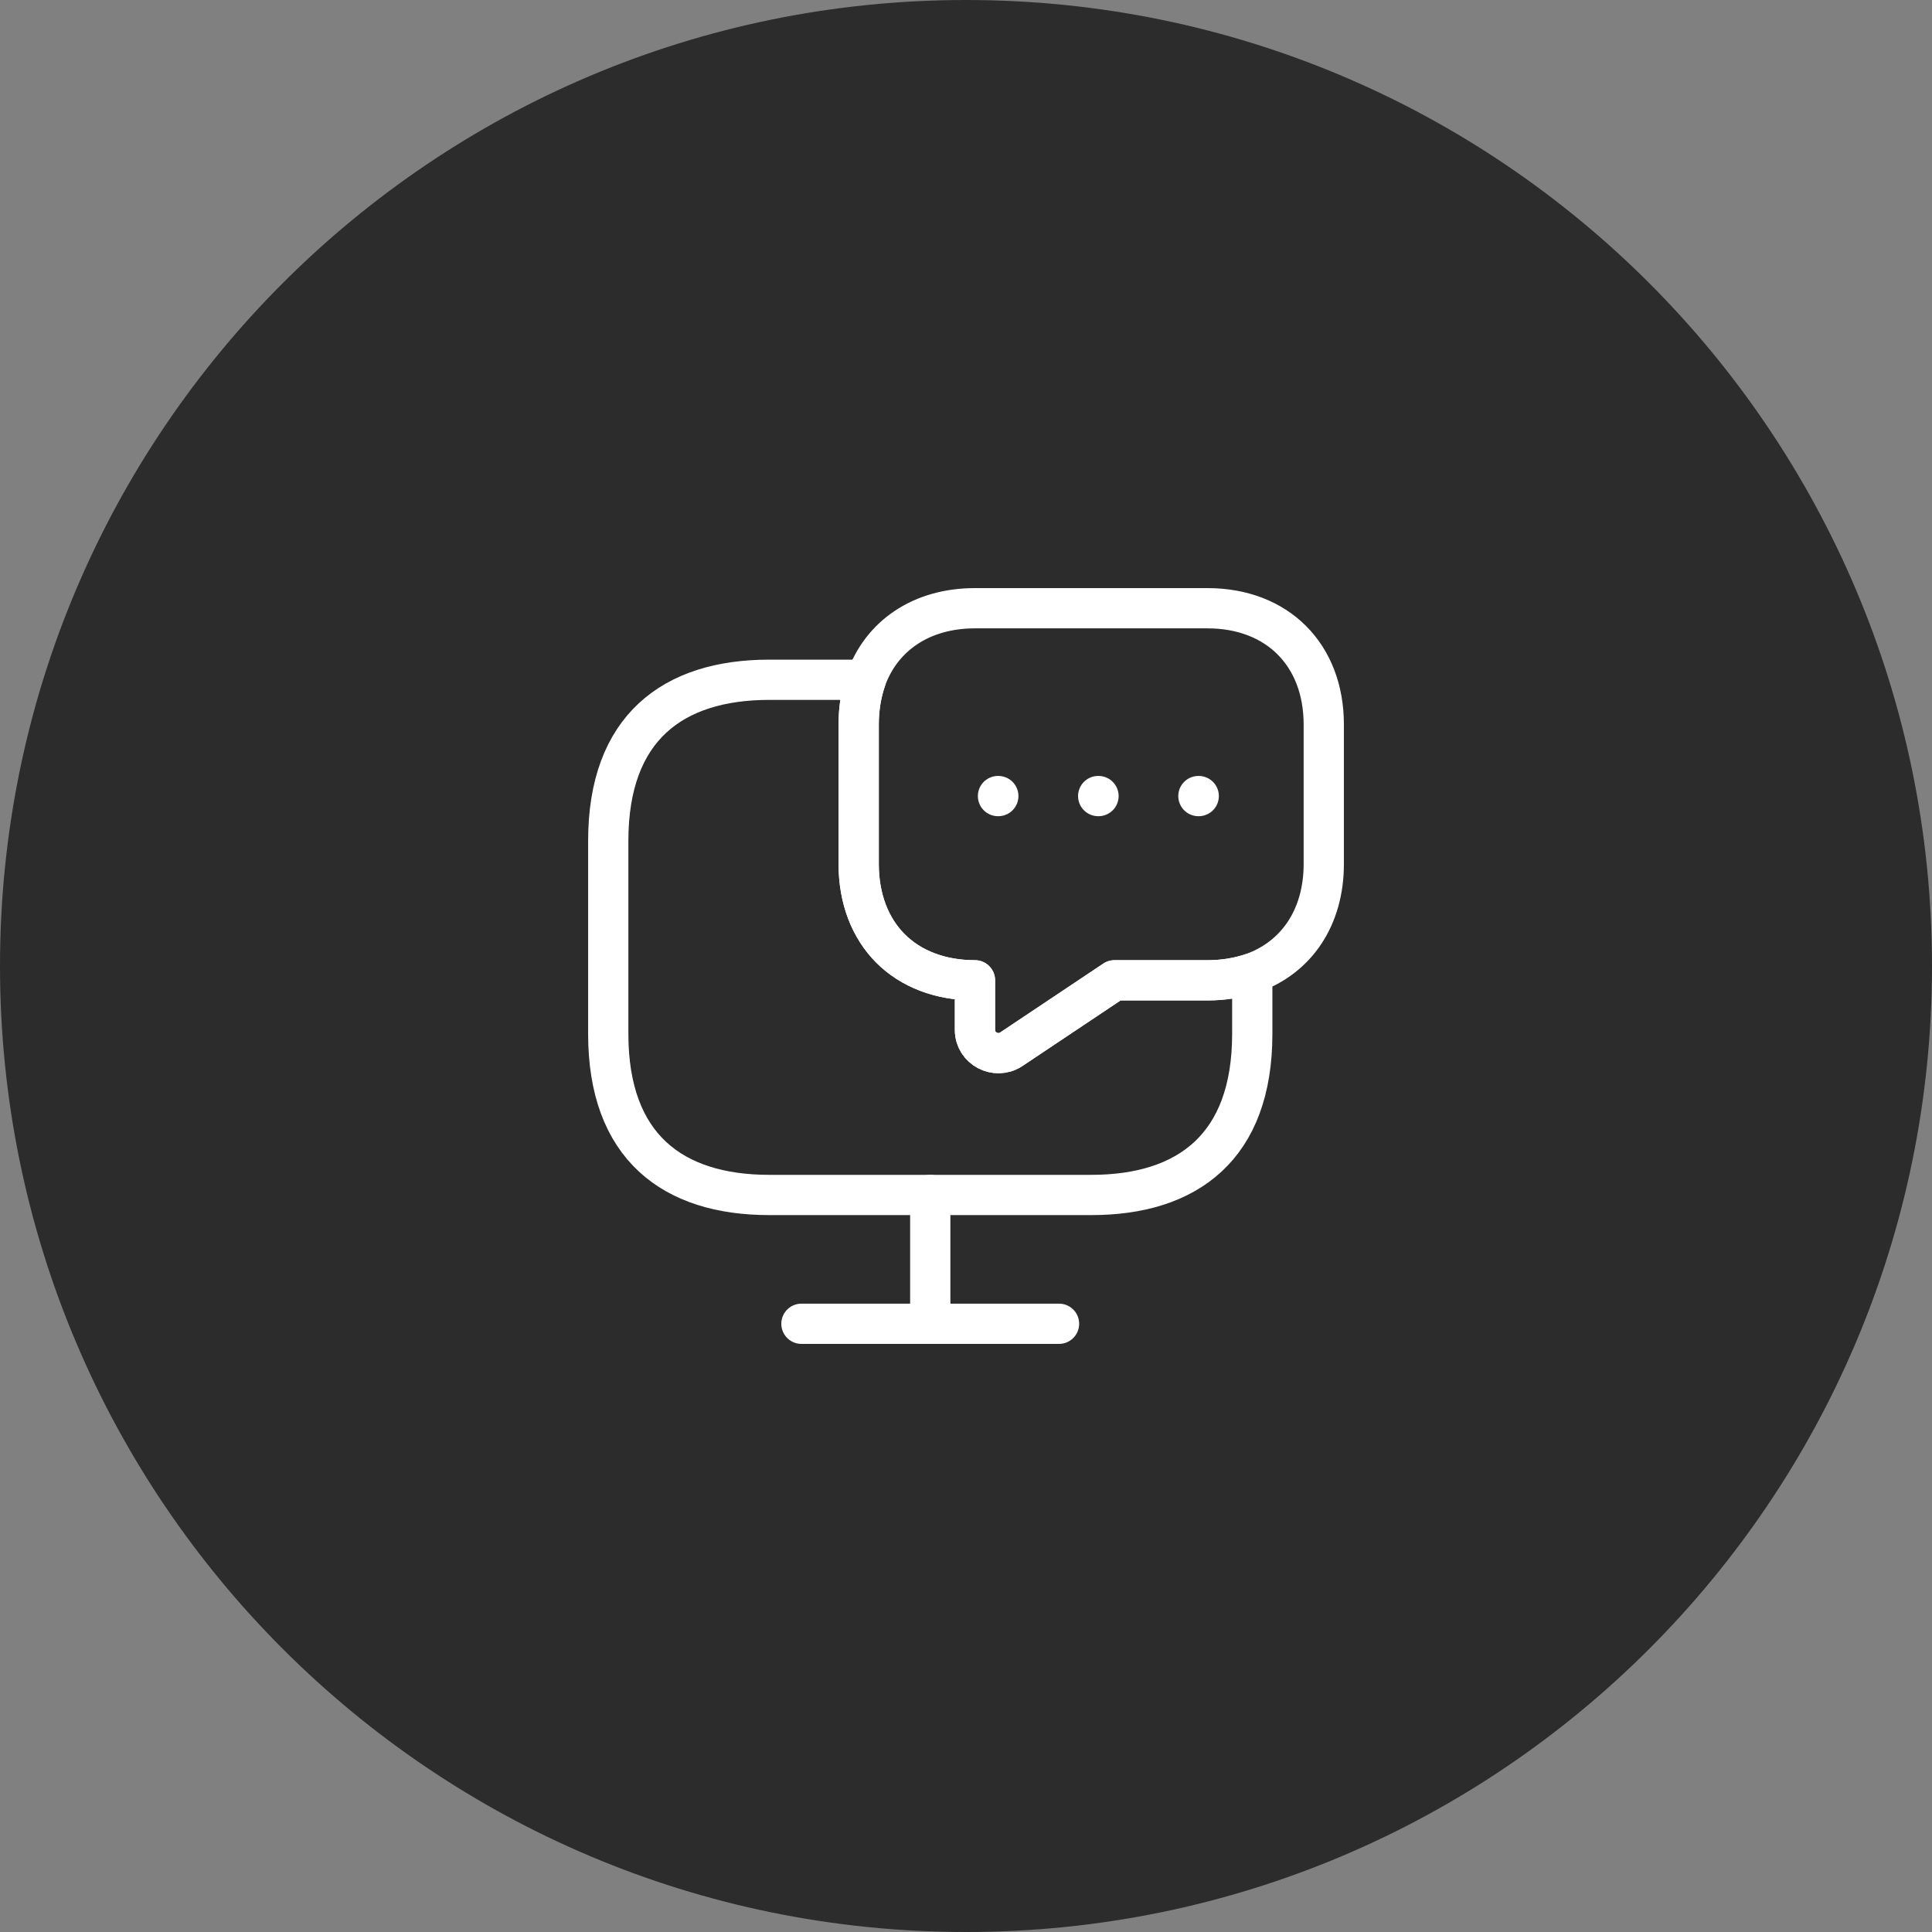
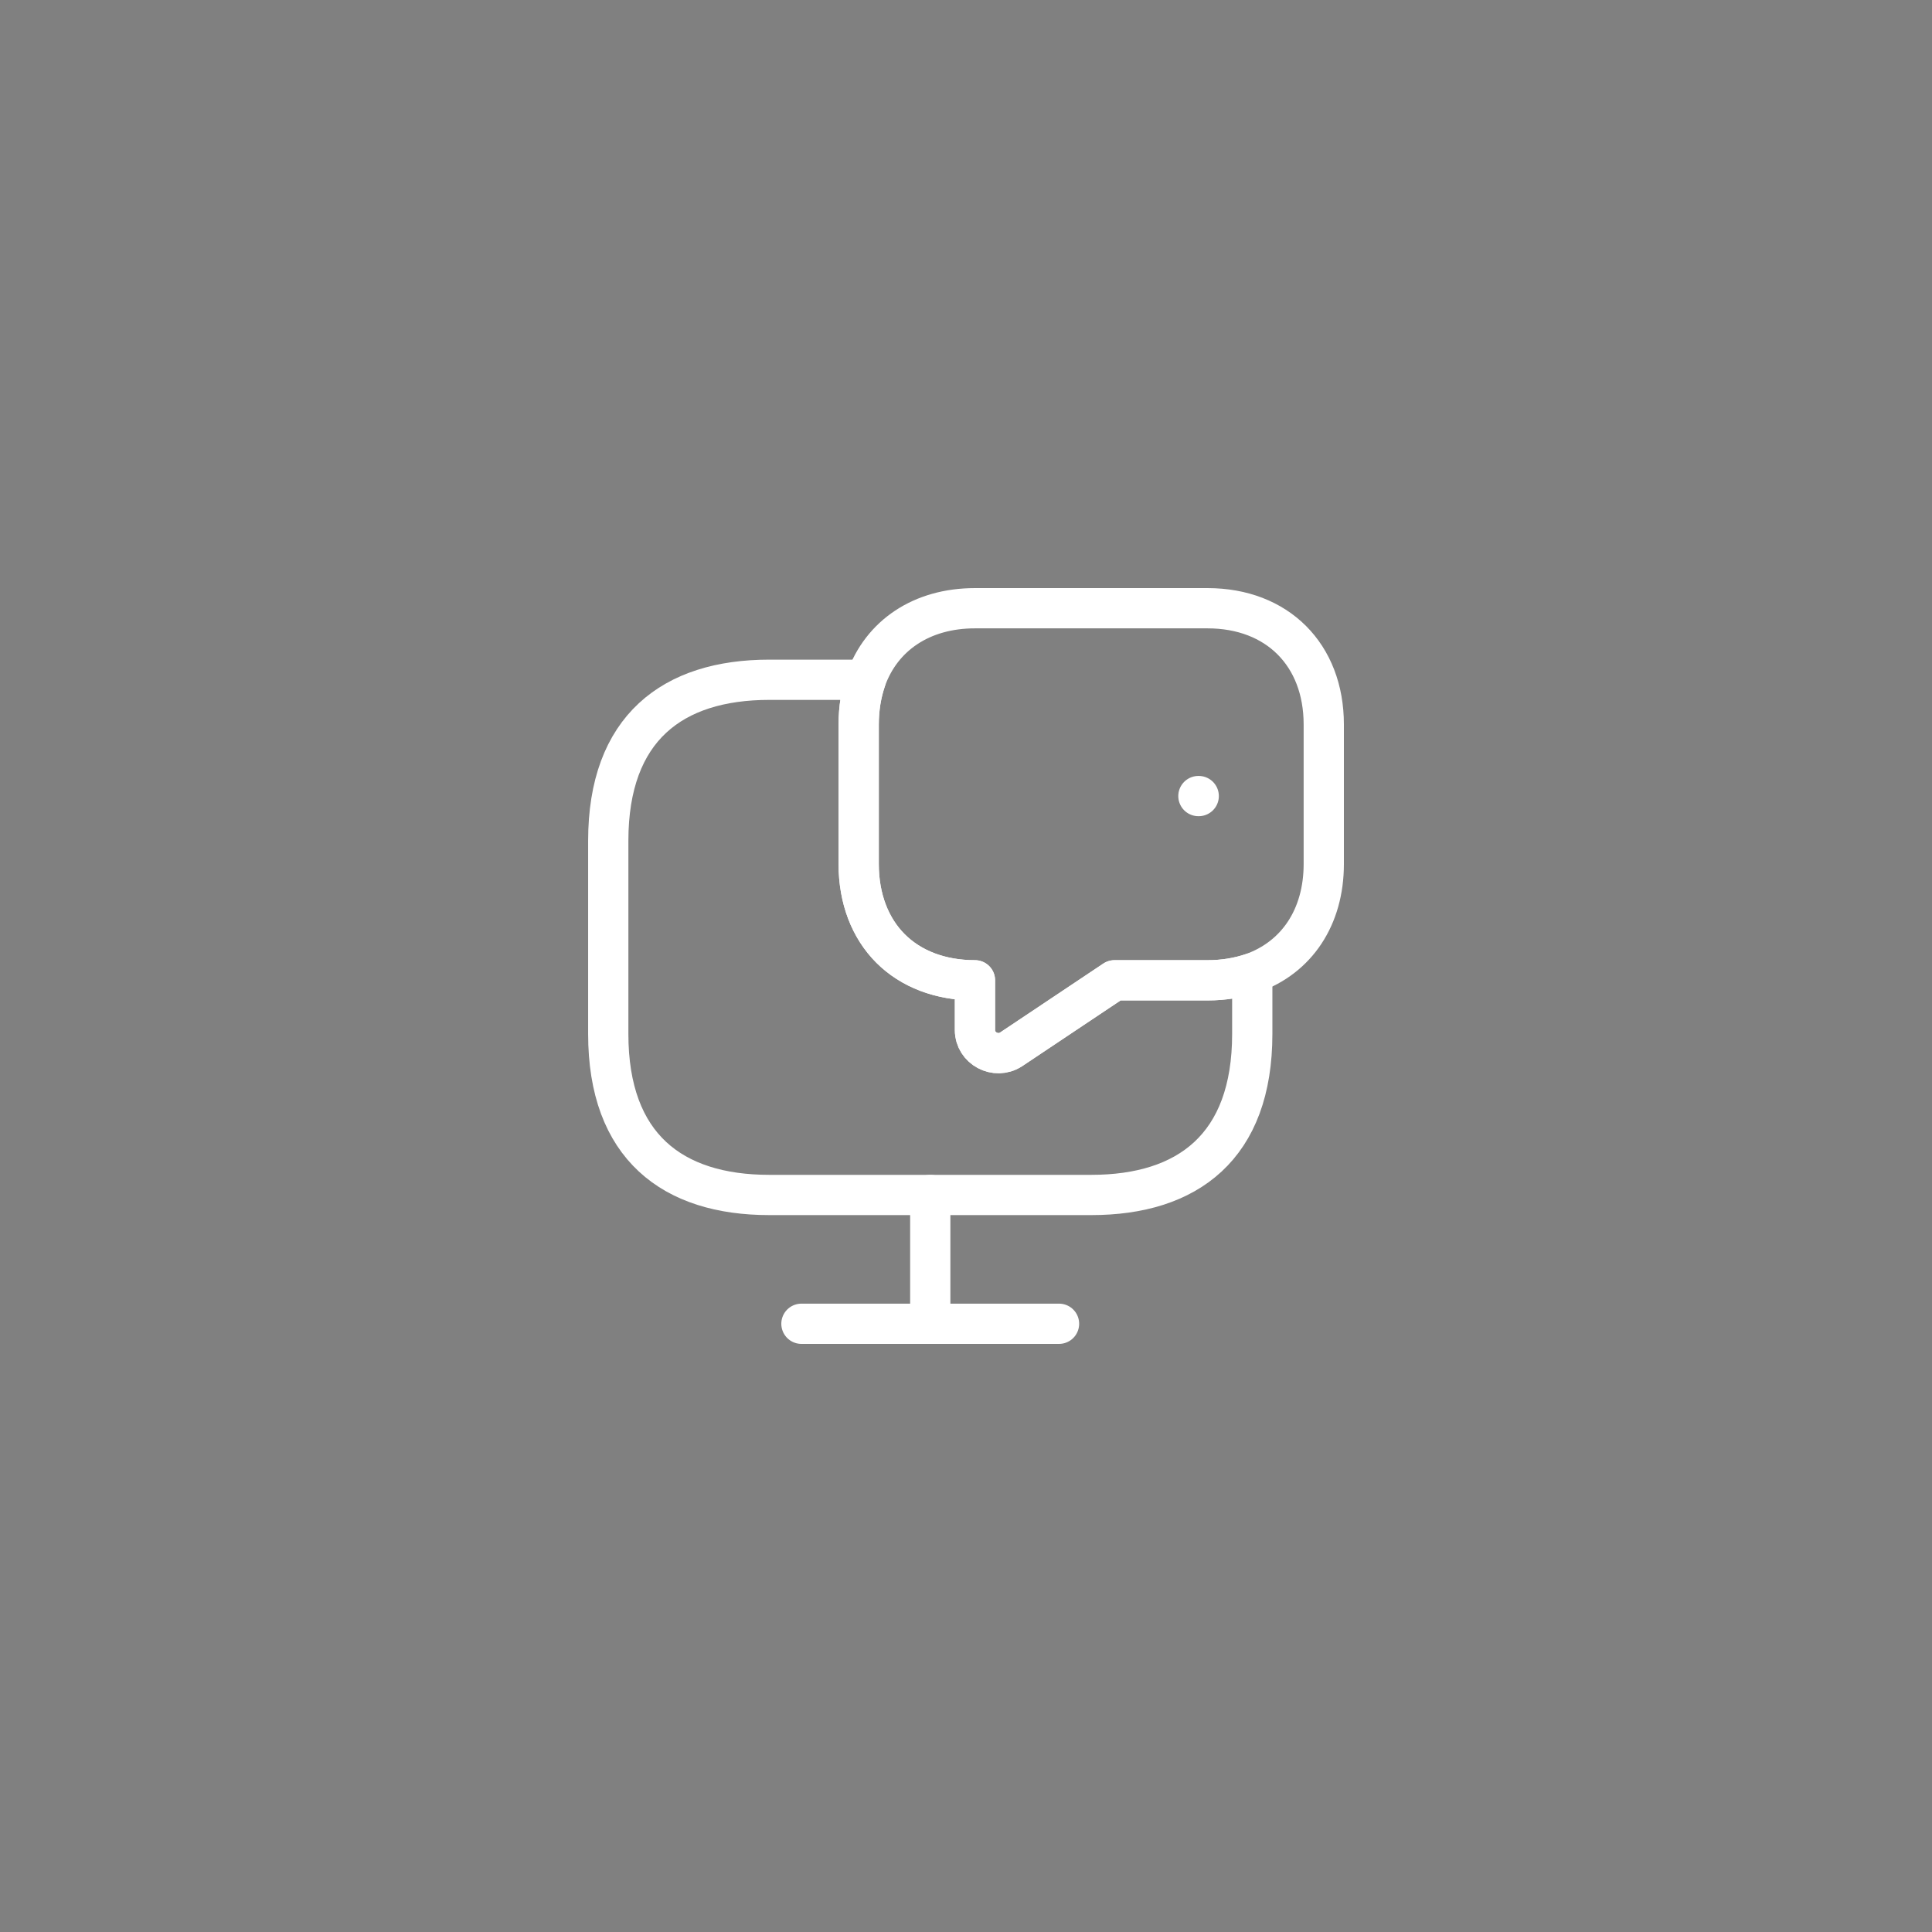
<svg xmlns="http://www.w3.org/2000/svg" width="72" height="72" viewBox="0 0 72 72" fill="none">
  <rect x="0" y="0" width="72" height="72" fill="#808080" stroke="none" />
-   <path d="M36 72C16.118 72 -7.04529e-07 55.882 -1.57361e-06 36C-2.44269e-06 16.118 16.118 -7.04529e-07 36 -1.57361e-06C55.882 -2.44269e-06 72 16.118 72 36C72 55.882 55.882 72 36 72Z" fill="#2C2C2C" />
  <path d="M46.668 36.267V38.533C46.668 42.733 44.268 44.533 40.668 44.533H28.668C25.068 44.533 22.668 42.733 22.668 38.533V31.333C22.668 27.133 25.068 25.333 28.668 25.333H32.268C32.095 25.84 32.001 26.4 32.001 27V32.2C32.001 33.493 32.428 34.587 33.188 35.347C33.948 36.107 35.041 36.533 36.335 36.533V38.387C36.335 39.067 37.108 39.48 37.681 39.107L41.535 36.533H45.001C45.601 36.533 46.161 36.44 46.668 36.267Z" stroke="white" stroke-width="1.5" stroke-miterlimit="10" stroke-linecap="round" stroke-linejoin="round" />
  <path d="M49.333 27V32.2C49.333 34.187 48.32 35.68 46.667 36.267C46.16 36.44 45.6 36.533 45 36.533H41.533L37.68 39.107C37.107 39.48 36.333 39.067 36.333 38.387V36.533C35.04 36.533 33.947 36.107 33.187 35.347C32.427 34.587 32 33.493 32 32.2V27C32 26.4 32.093 25.84 32.267 25.333C32.853 23.68 34.347 22.667 36.333 22.667H45C47.6 22.667 49.333 24.4 49.333 27Z" stroke="white" stroke-width="1.5" stroke-miterlimit="10" stroke-linecap="round" stroke-linejoin="round" />
  <path d="M29.867 49.333H39.467" stroke="white" stroke-width="1.5" stroke-miterlimit="10" stroke-linecap="round" stroke-linejoin="round" />
  <path d="M34.668 44.533V49.333" stroke="white" stroke-width="1.5" stroke-miterlimit="10" stroke-linecap="round" stroke-linejoin="round" />
  <path d="M44.661 29.667H44.673" stroke="white" stroke-width="1.5" stroke-linecap="round" stroke-linejoin="round" />
-   <path d="M40.926 29.667H40.938" stroke="white" stroke-width="1.5" stroke-linecap="round" stroke-linejoin="round" />
-   <path d="M37.192 29.667H37.204" stroke="white" stroke-width="1.5" stroke-linecap="round" stroke-linejoin="round" />
</svg>